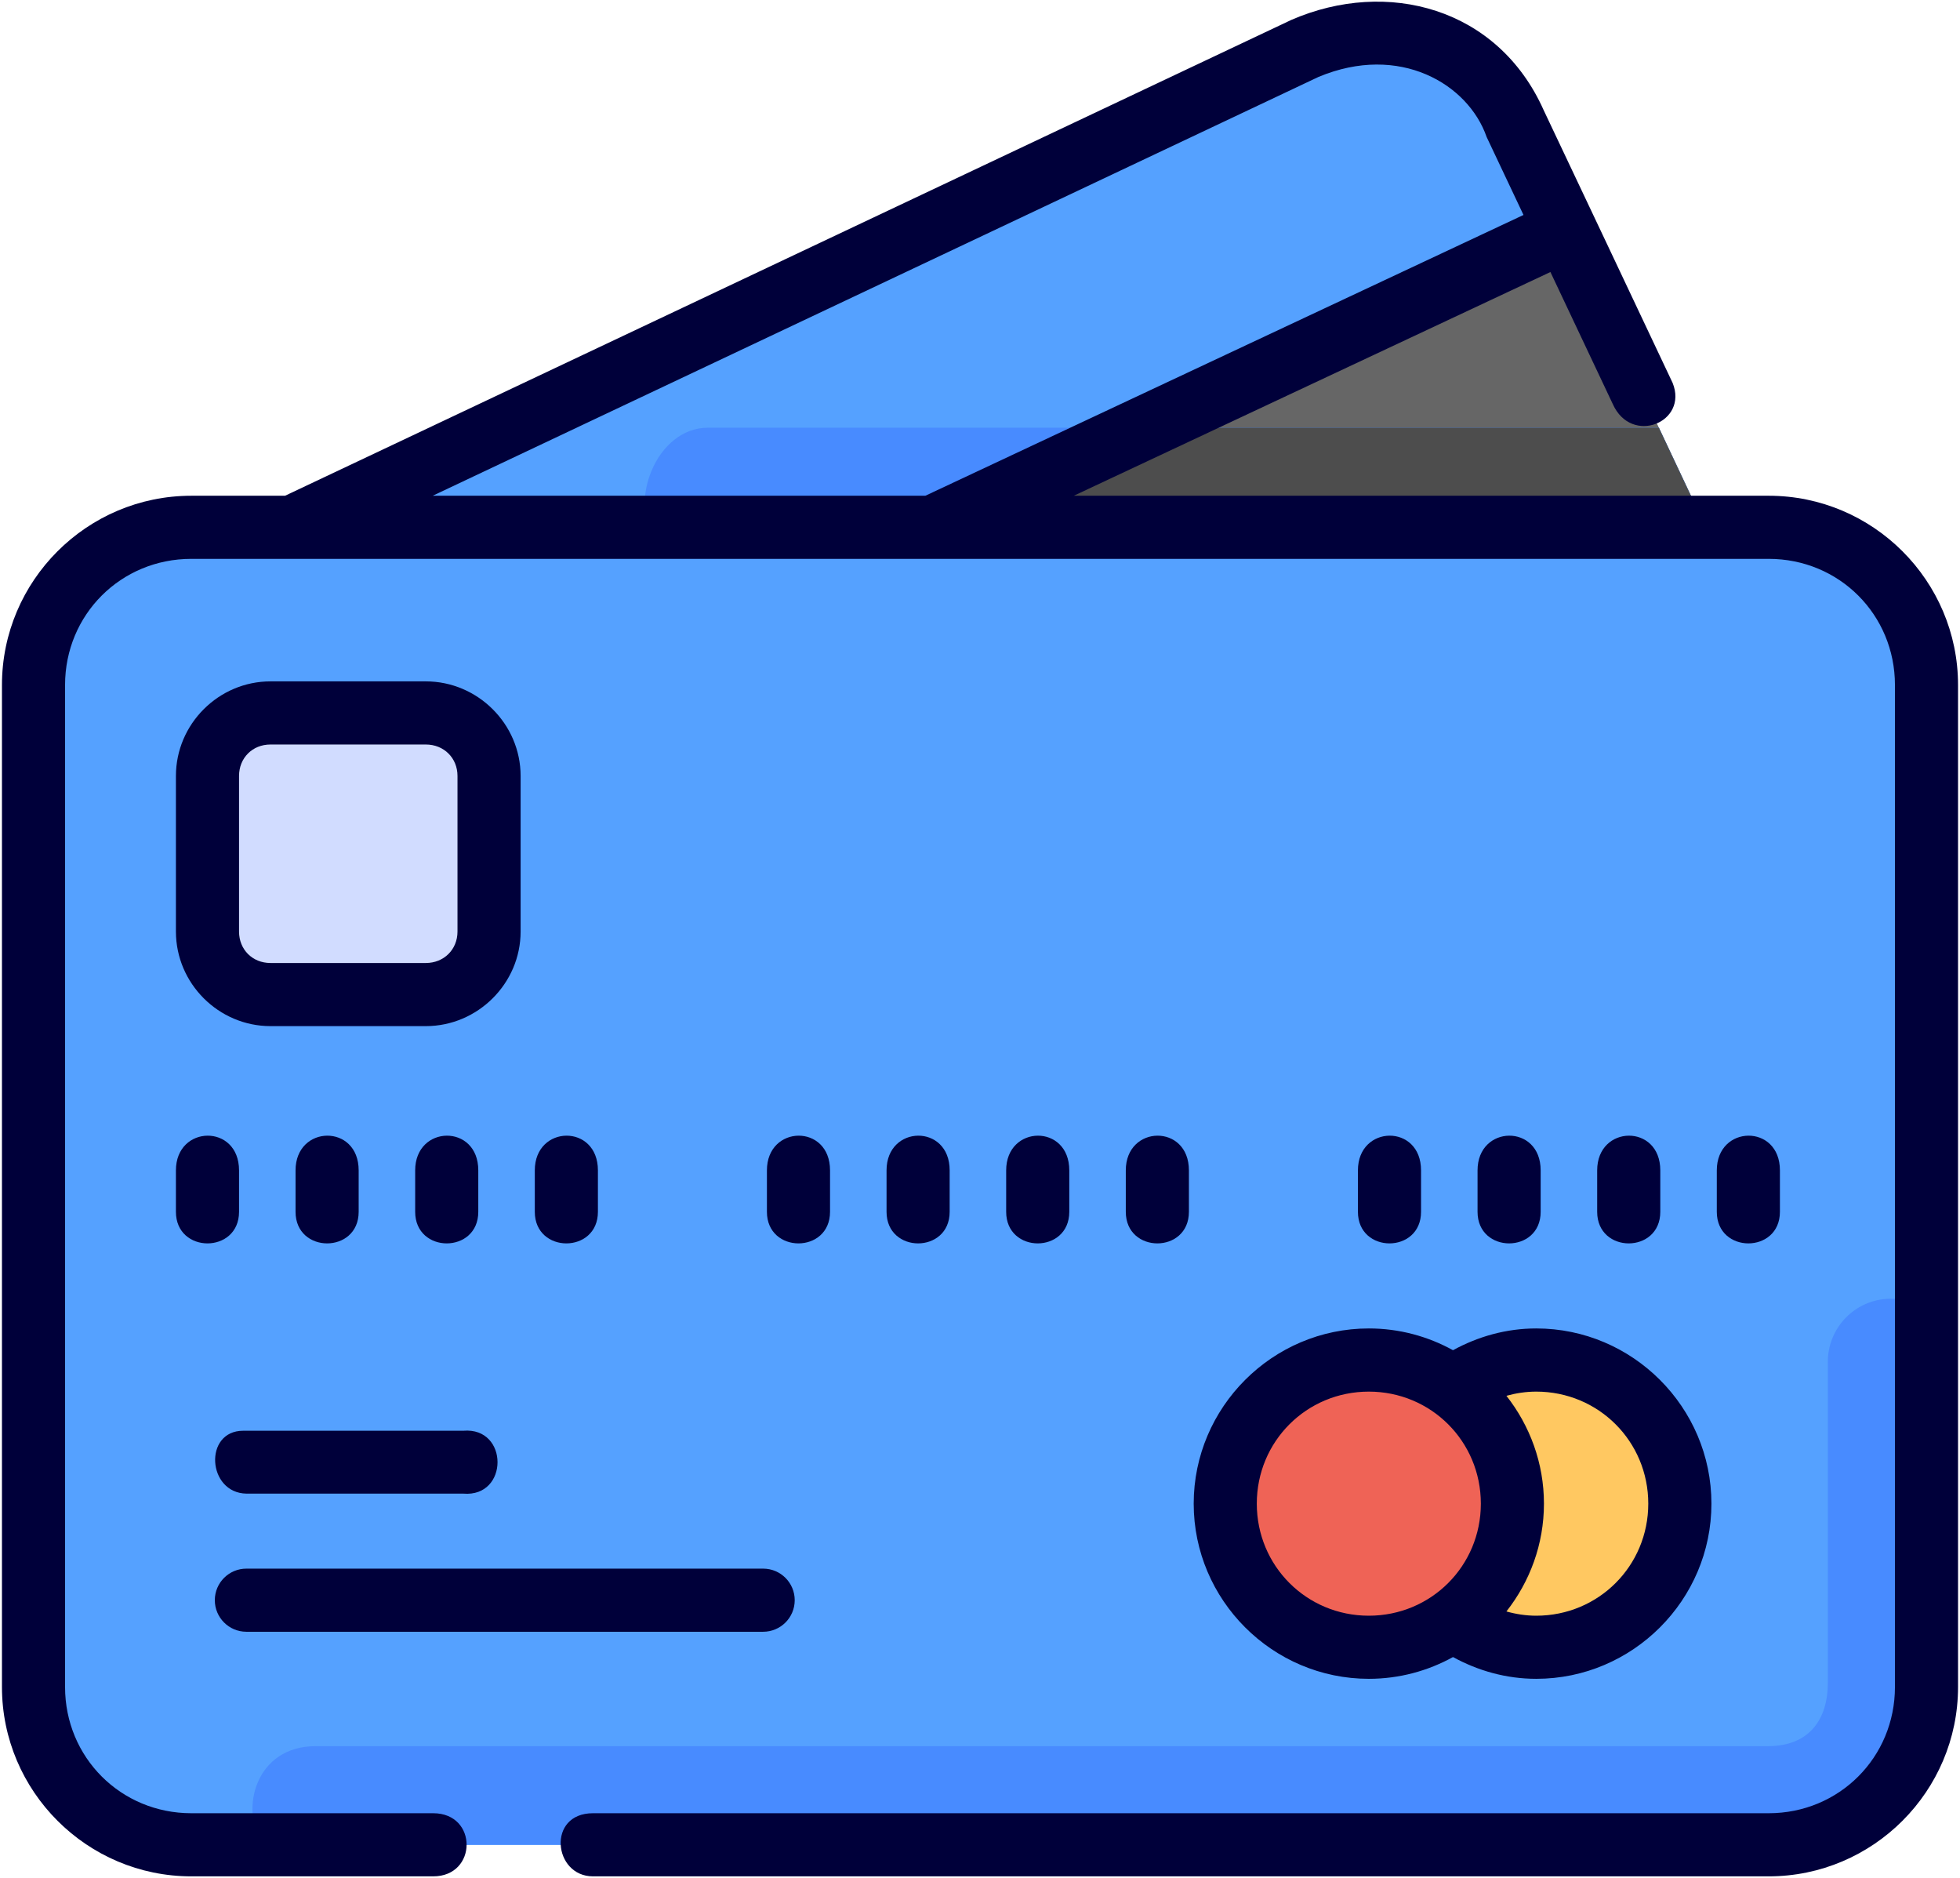
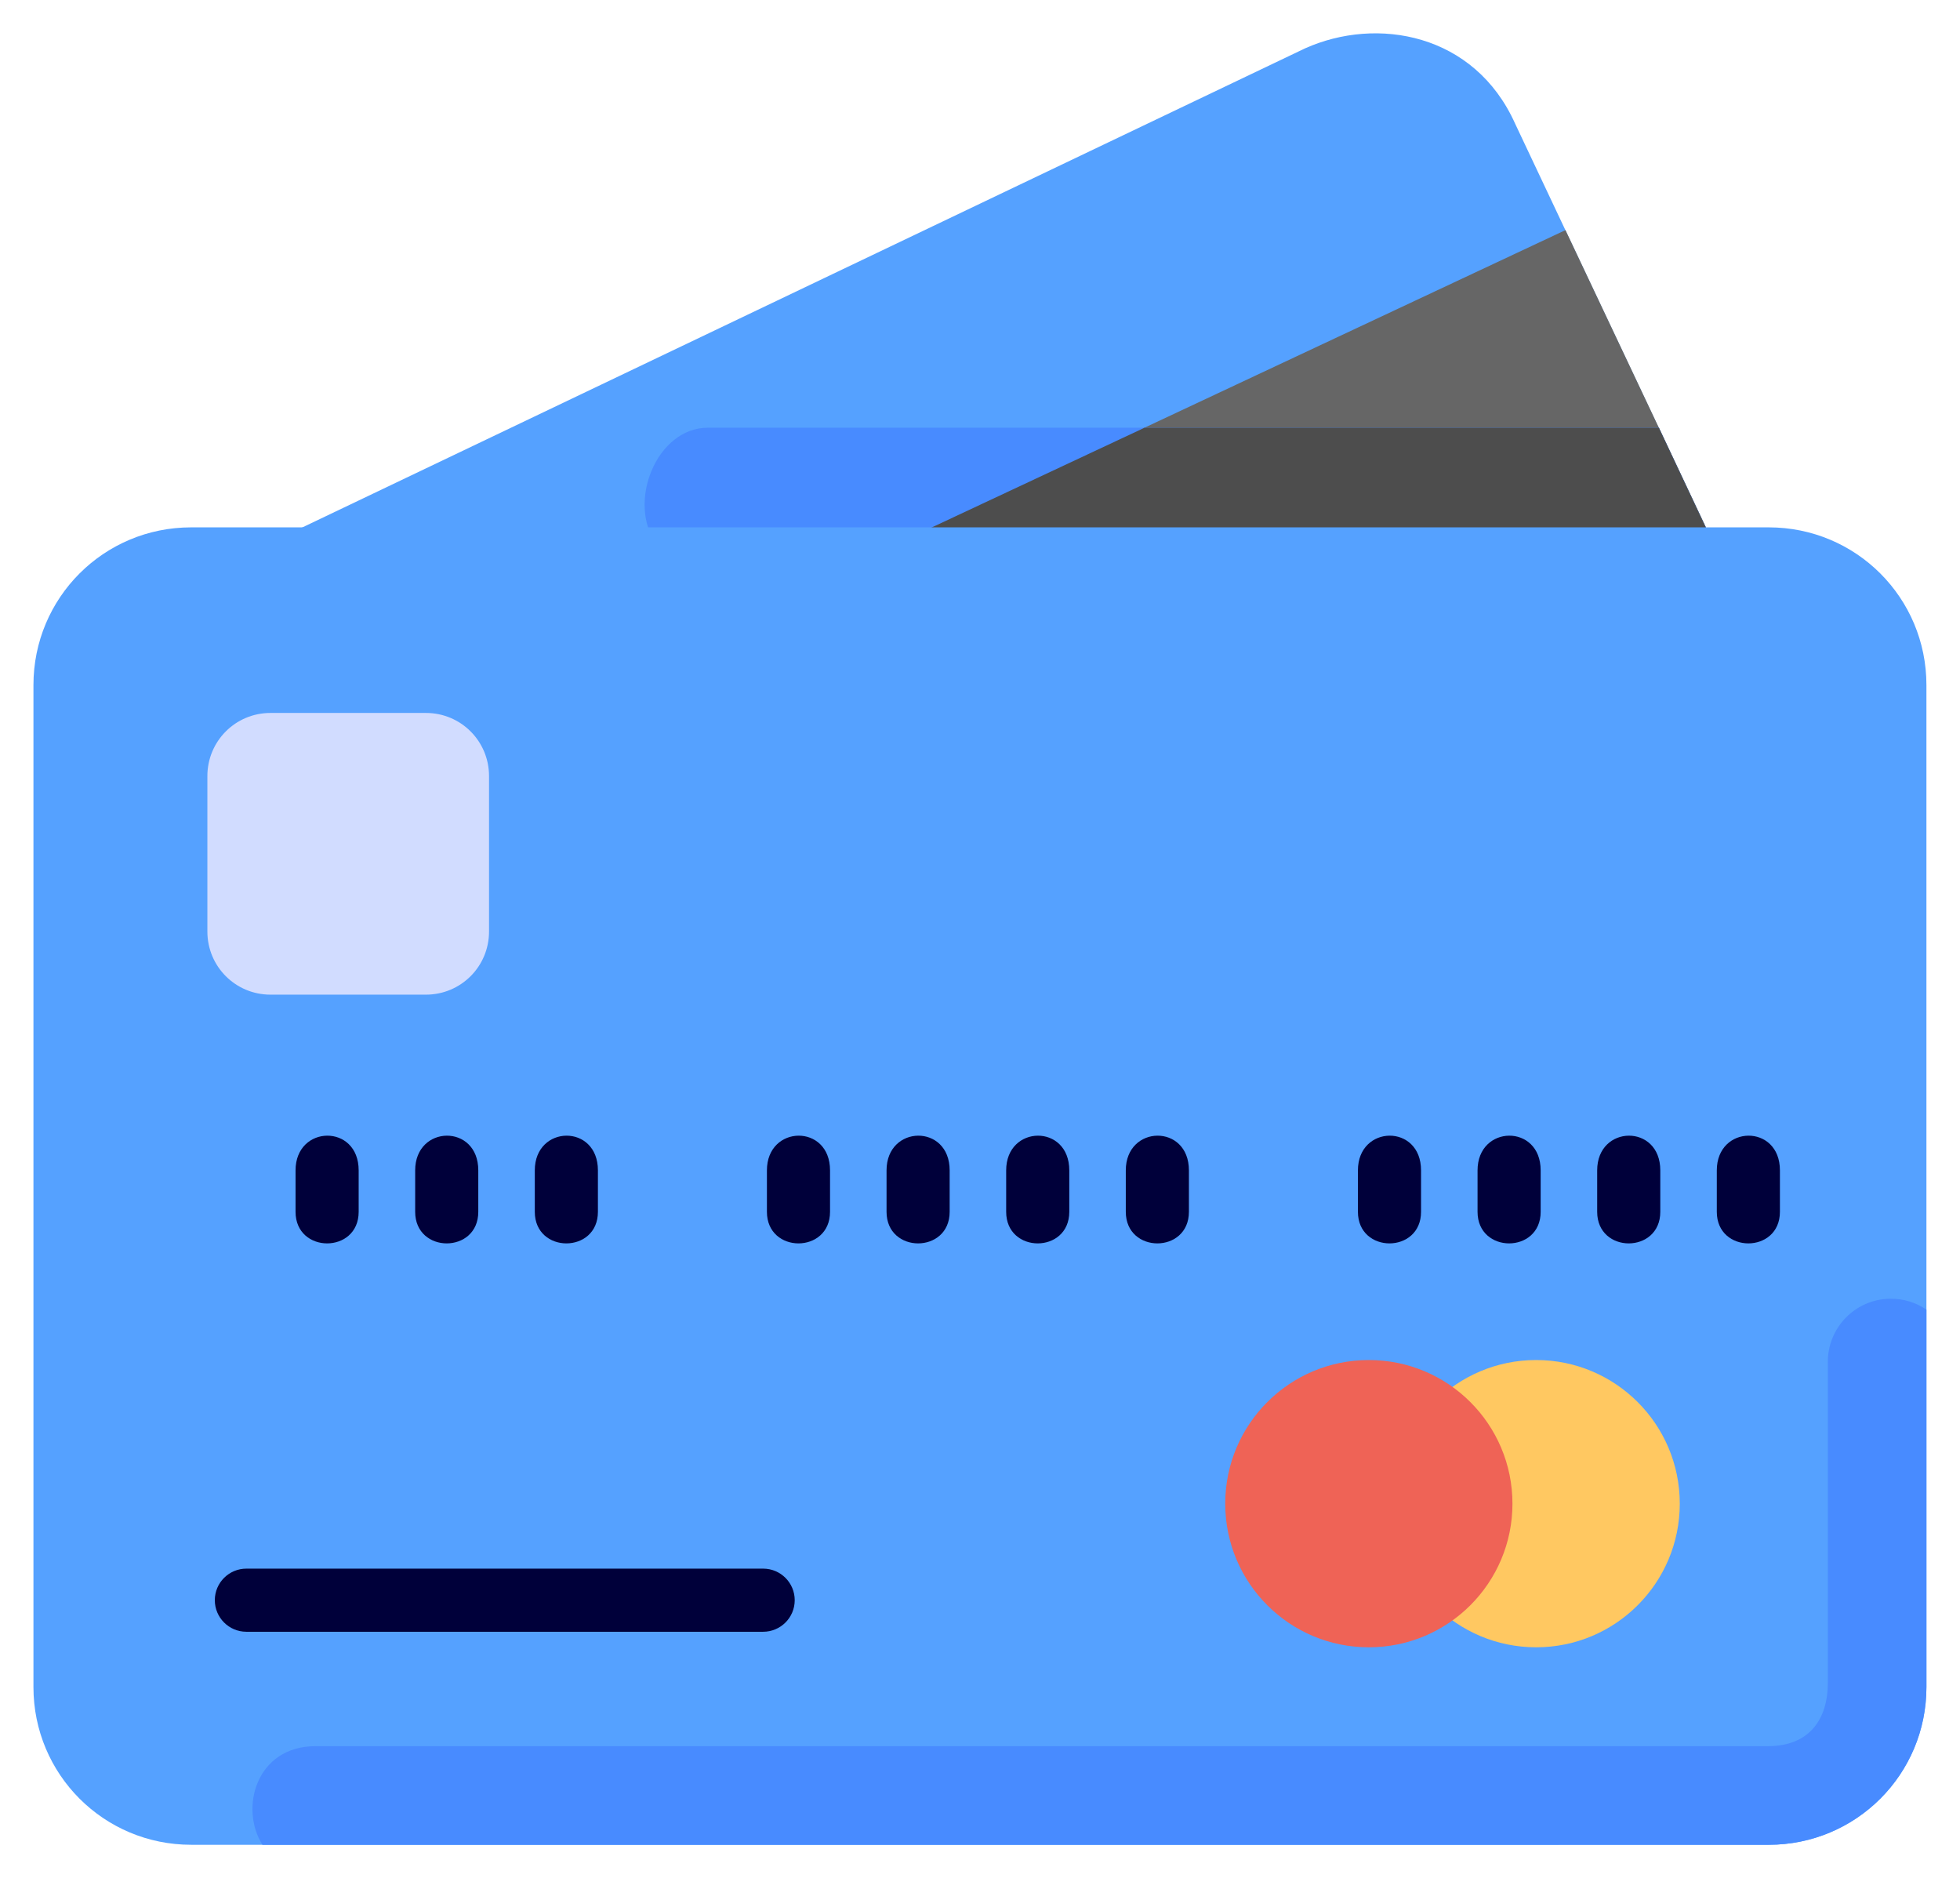
<svg xmlns="http://www.w3.org/2000/svg" version="1.1" id="svg4593" x="0px" y="0px" width="500px" height="479px" viewBox="6 16.5 500 479" enable-background="new 6 16.5 500 479" xml:space="preserve">
  <g id="layer1" transform="translate(0 -280.067)">
    <g id="g20571" transform="translate(-.419)">
      <g id="g21530" transform="translate(0 -.181)">
        <path id="path7065" vector-effect="none" fill="#55A1FF" d="M339.339,309.085L74.638,435.526h368.928l-50.64-107.246     c-10.35-23.045-35.25-27.417-53.588-19.193V309.085z" />
        <path id="path7250" vector-effect="none" fill="#666666" d="M405.77,355.442L244.22,431.257h197.39L405.77,355.442z" />
        <path id="path7111" vector-effect="none" fill="#488BFF" d="M187.001,405.84c-13.078-0.01-20.709,19.021-13.141,29.686h269.707     l-13.966-29.686H187.001z" />
        <path id="path7408" vector-effect="none" fill="#4D4D4D" d="M298.389,405.84l-63.349,29.686h208.526l-13.966-29.686H298.389z" />
        <path id="rect6696" vector-effect="none" fill="#55A1FF" d="M55.193,431.256h402.419c22.294,0,40.242,17.947,40.242,40.241     v255.536c0,22.294-17.948,40.242-40.242,40.242H55.193c-22.294,0-40.242-17.948-40.242-40.242V471.497     C14.951,449.203,32.899,431.256,55.193,431.256z" />
        <path id="path7056" vector-effect="none" fill="#488BFF" d="M488.565,628.001c-8.894,0.121-15.994,7.439-15.861,16.332v81.632     c0,9.303-4.71,16.159-15.326,16.159H86.884c-14.995,0-19.471,15.678-13.519,25.152h384.247c22.294,0,40.242-17.948,40.242-40.242     v-96.25C495.212,628.983,492.013,627.948,488.565,628.001z" />
        <path id="circle6853" vector-effect="none" fill="#FFC861" d="M434.933,680.271c0,20.233-16.402,36.636-36.637,36.636     c-20.232,0-36.636-16.402-36.636-36.636s16.403-36.636,36.636-36.636C418.53,643.635,434.933,660.037,434.933,680.271z" />
        <path id="path6851" vector-effect="none" fill="#EF6356" d="M392.249,680.271c0,20.233-16.402,36.636-36.636,36.636     s-36.636-16.402-36.636-36.636s16.402-36.636,36.636-36.636S392.249,660.037,392.249,680.271z" />
        <path id="rect6857" vector-effect="none" fill="#D1DCFF" d="M75.419,478.592h39.656c8.918,0,16.097,7.18,16.097,16.097v39.658     c0,8.917-7.179,16.096-16.097,16.096H75.419c-8.917,0-16.097-7.18-16.097-16.096v-39.658     C59.322,485.772,66.502,478.592,75.419,478.592z" />
        <g>
-           <path id="path6867" vector-effect="none" fill="#00003A" d="M68.468,661.669c-10.151,0-9.208,15.894,0.832,16.042h55.313      c11.637,0.981,11.637-17.025,0-16.042C105.927,661.669,87.089,661.669,68.468,661.669z" />
          <path id="path6869" vector-effect="none" fill="#00003A" d="M69.299,696.841c-4.446-0.015-8.063,3.576-8.078,8.022      s3.577,8.063,8.023,8.079c0.018,0,0.036,0,0.055,0h131.777c4.445,0.015,8.063-3.577,8.078-8.023s-3.577-8.063-8.023-8.078      c-0.019,0-0.037,0-0.055,0H69.299z" />
          <g id="g7054" transform="translate(0 .981)">
-             <path id="path6872" vector-effect="none" fill="#00003A" d="M51.297,594.279v10.575c0,10.734,16.101,10.734,16.101,0v-10.575       C67.398,582.334,51.297,582.629,51.297,594.279z" />
            <path id="path7016" vector-effect="none" fill="#00003A" d="M81.815,594.279v10.575c0,10.734,16.101,10.734,16.101,0v-10.575       C97.915,582.334,81.815,582.629,81.815,594.279z" />
            <path id="path7018" vector-effect="none" fill="#00003A" d="M112.331,594.279v10.575c0,10.734,16.101,10.734,16.101,0v-10.575       C128.432,582.334,112.331,582.629,112.331,594.279z" />
            <path id="path7020" vector-effect="none" fill="#00003A" d="M142.848,594.279v10.575c0,10.734,16.101,10.734,16.101,0v-10.575       C158.949,582.334,142.848,582.629,142.848,594.279z" />
          </g>
          <g id="g7048" transform="translate(.22 .981)">
            <path id="path7022" vector-effect="none" fill="#00003A" d="M201.842,594.279v10.575c0,10.734,16.101,10.734,16.101,0v-10.575       C217.943,582.334,201.842,582.629,201.842,594.279z" />
            <path id="path7024" vector-effect="none" fill="#00003A" d="M232.359,594.279v10.575c0,10.734,16.101,10.734,16.101,0v-10.575       C248.459,582.334,232.359,582.629,232.359,594.279z" />
            <path id="path7026" vector-effect="none" fill="#00003A" d="M262.875,594.279v10.575c0,10.734,16.101,10.734,16.101,0v-10.575       C278.975,582.334,262.875,582.629,262.875,594.279z" />
            <path id="path7028" vector-effect="none" fill="#00003A" d="M293.392,594.279v10.575c0,10.734,16.101,10.734,16.101,0v-10.575       C309.493,582.334,293.392,582.629,293.392,594.279z" />
          </g>
          <g id="g7042" transform="translate(.265 .981)">
            <path id="path7030" vector-effect="none" fill="#00003A" d="M352.563,594.279v10.575c0,10.734,16.102,10.734,16.102,0v-10.575       C368.665,582.334,352.563,582.629,352.563,594.279z" />
            <path id="path7032" vector-effect="none" fill="#00003A" d="M383.08,594.279v10.575c0,10.734,16.101,10.734,16.101,0v-10.575       C399.18,582.334,383.08,582.629,383.08,594.279z" />
            <path id="path7034" vector-effect="none" fill="#00003A" d="M413.597,594.279v10.575c0,10.734,16.101,10.734,16.101,0v-10.575       C429.698,582.334,413.597,582.629,413.597,594.279z" />
            <path id="path7036" vector-effect="none" fill="#00003A" d="M444.114,594.279v10.575c0,10.734,16.101,10.734,16.101,0v-10.575       C460.215,582.334,444.114,582.629,444.114,594.279z" />
          </g>
-           <path id="path7063" vector-effect="none" fill="#00003A" d="M335.881,301.807L79.134,423.193h-23.91      c-26.613,0-48.306,21.676-48.306,48.291V727.02c0,26.613,21.692,48.307,48.306,48.307h61.715c11.294,0,11.408-16.099,0-16.099      H55.225c-17.974,0-32.209-14.233-32.209-32.208V471.483c0-17.976,14.235-32.194,32.209-32.194      c134.077,0.001,268.405,0,402.388,0c17.975,0,32.21,14.218,32.21,32.194V727.02c0,17.975-14.235,32.208-32.21,32.208H157.685      c-11.81,0-10.129,16.099,0,16.099h299.928c26.613,0,48.307-21.693,48.307-48.307V471.483c0-26.614-21.693-48.291-48.307-48.291      h-177.27l121.592-57.062l15.908,33.671c4.733,10.606,19.341,4.685,15.264-5.392c-10.973-23.263-21.912-46.355-32.886-69.543      C388.533,298.655,360.259,291.24,335.881,301.807z M385.665,331.69l9.399,19.886l-152.589,71.617H116.798l225.984-106.83      C363.435,307.73,380.963,318.158,385.665,331.69L385.665,331.69z" />
-           <path id="circle7088" vector-effect="none" fill="#00003A" d="M355.609,635.579c-24.584,0-44.675,20.107-44.675,44.691      c0,24.582,20.091,44.674,44.675,44.674c7.774,0,15.088-2.023,21.473-5.549c6.34,3.471,13.537,5.549,21.236,5.549      c24.584,0,44.691-20.092,44.691-44.674c0-24.585-20.107-44.691-44.691-44.691c-7.697,0-14.897,2.081-21.236,5.551      C370.699,637.604,363.381,635.579,355.609,635.579z M355.609,651.692c15.883,0,28.577,12.694,28.577,28.578      s-12.694,28.578-28.577,28.578c-15.885,0-28.578-12.694-28.578-28.578S339.725,651.692,355.609,651.692z M398.318,651.692      c15.884,0,28.578,12.694,28.578,28.578s-12.694,28.578-28.578,28.578c-2.649,0-5.189-0.407-7.607-1.086      c5.971-7.599,9.573-17.132,9.573-27.492c0-10.362-3.603-19.911-9.573-27.51C393.131,652.086,395.667,651.693,398.318,651.692      L398.318,651.692z" />
-           <path id="rect7092" vector-effect="none" fill="#00003A" d="M75.419,470.539c-13.237,0-24.122,10.885-24.122,24.122v39.688      c0,13.237,10.884,24.121,24.122,24.121h39.628c13.237,0,24.181-10.884,24.181-24.121v-39.688      c0-13.237-10.943-24.122-24.181-24.122H75.419z M75.419,486.64h39.628c4.598,0,8.08,3.423,8.08,8.021v39.688      c0,4.598-3.482,8.02-8.08,8.02H75.419c-4.598,0-8.021-3.422-8.021-8.02v-39.688C67.398,490.063,70.821,486.64,75.419,486.64z" />
        </g>
      </g>
    </g>
  </g>
</svg>